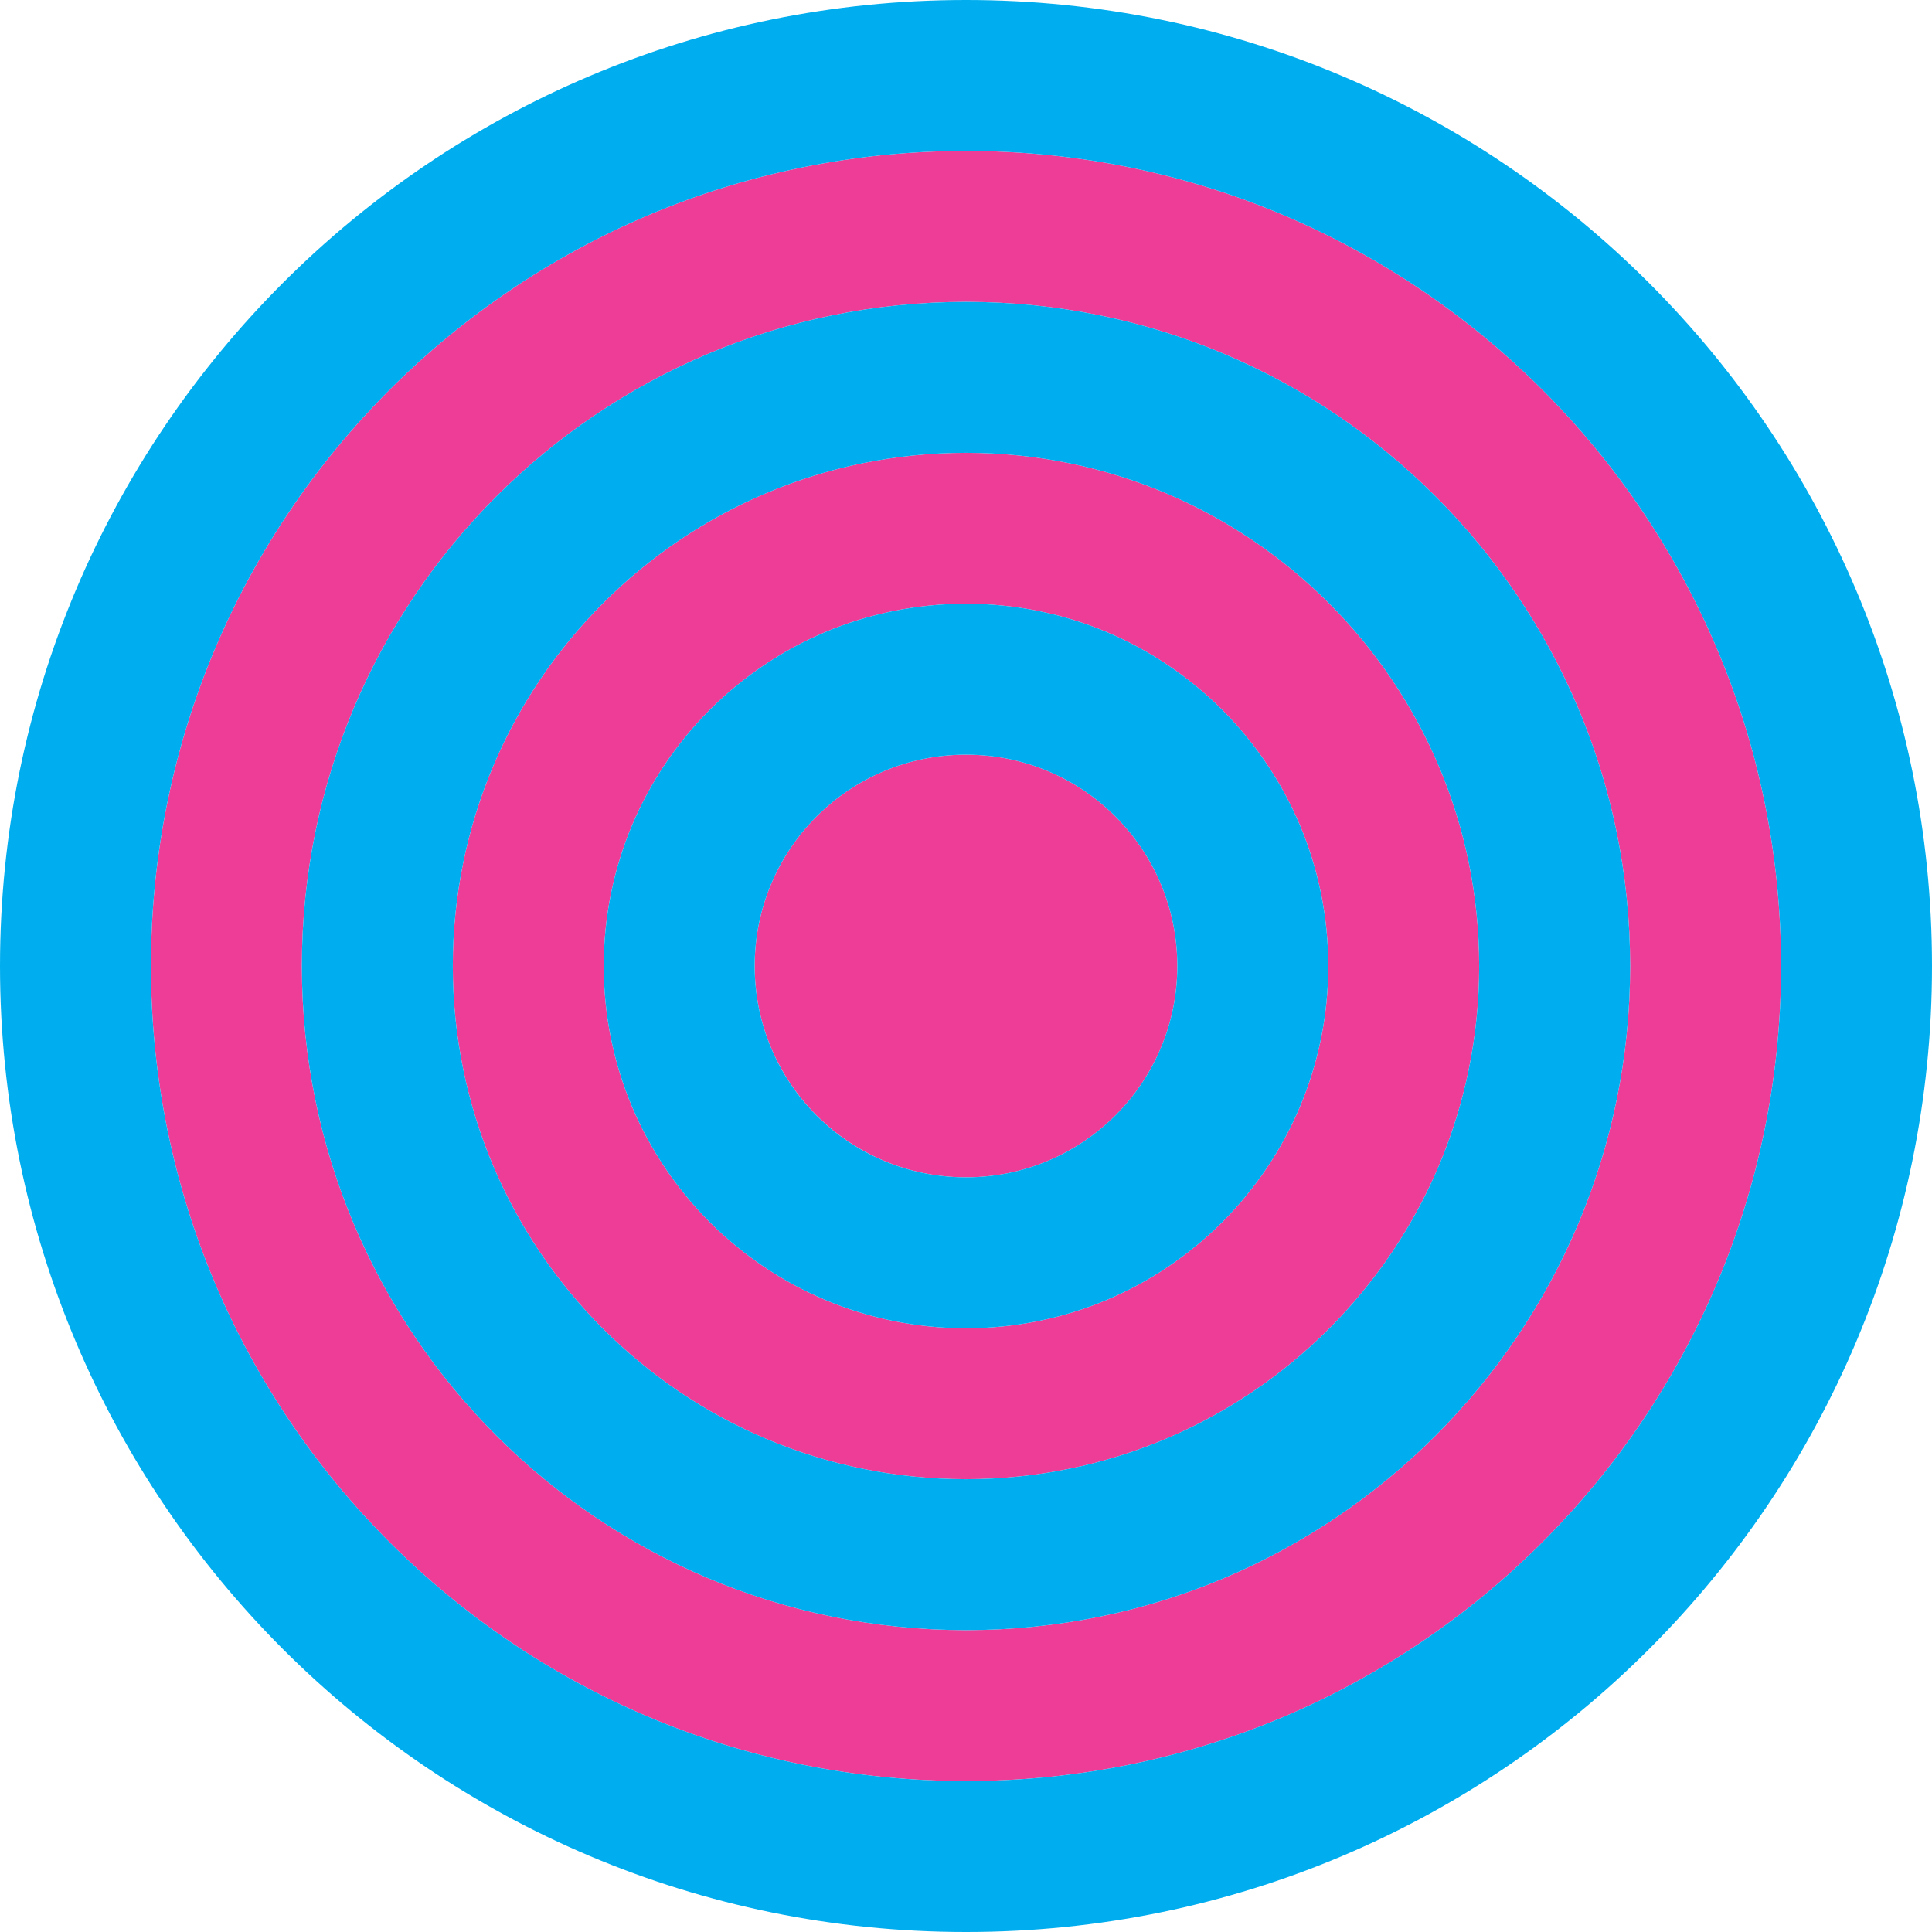
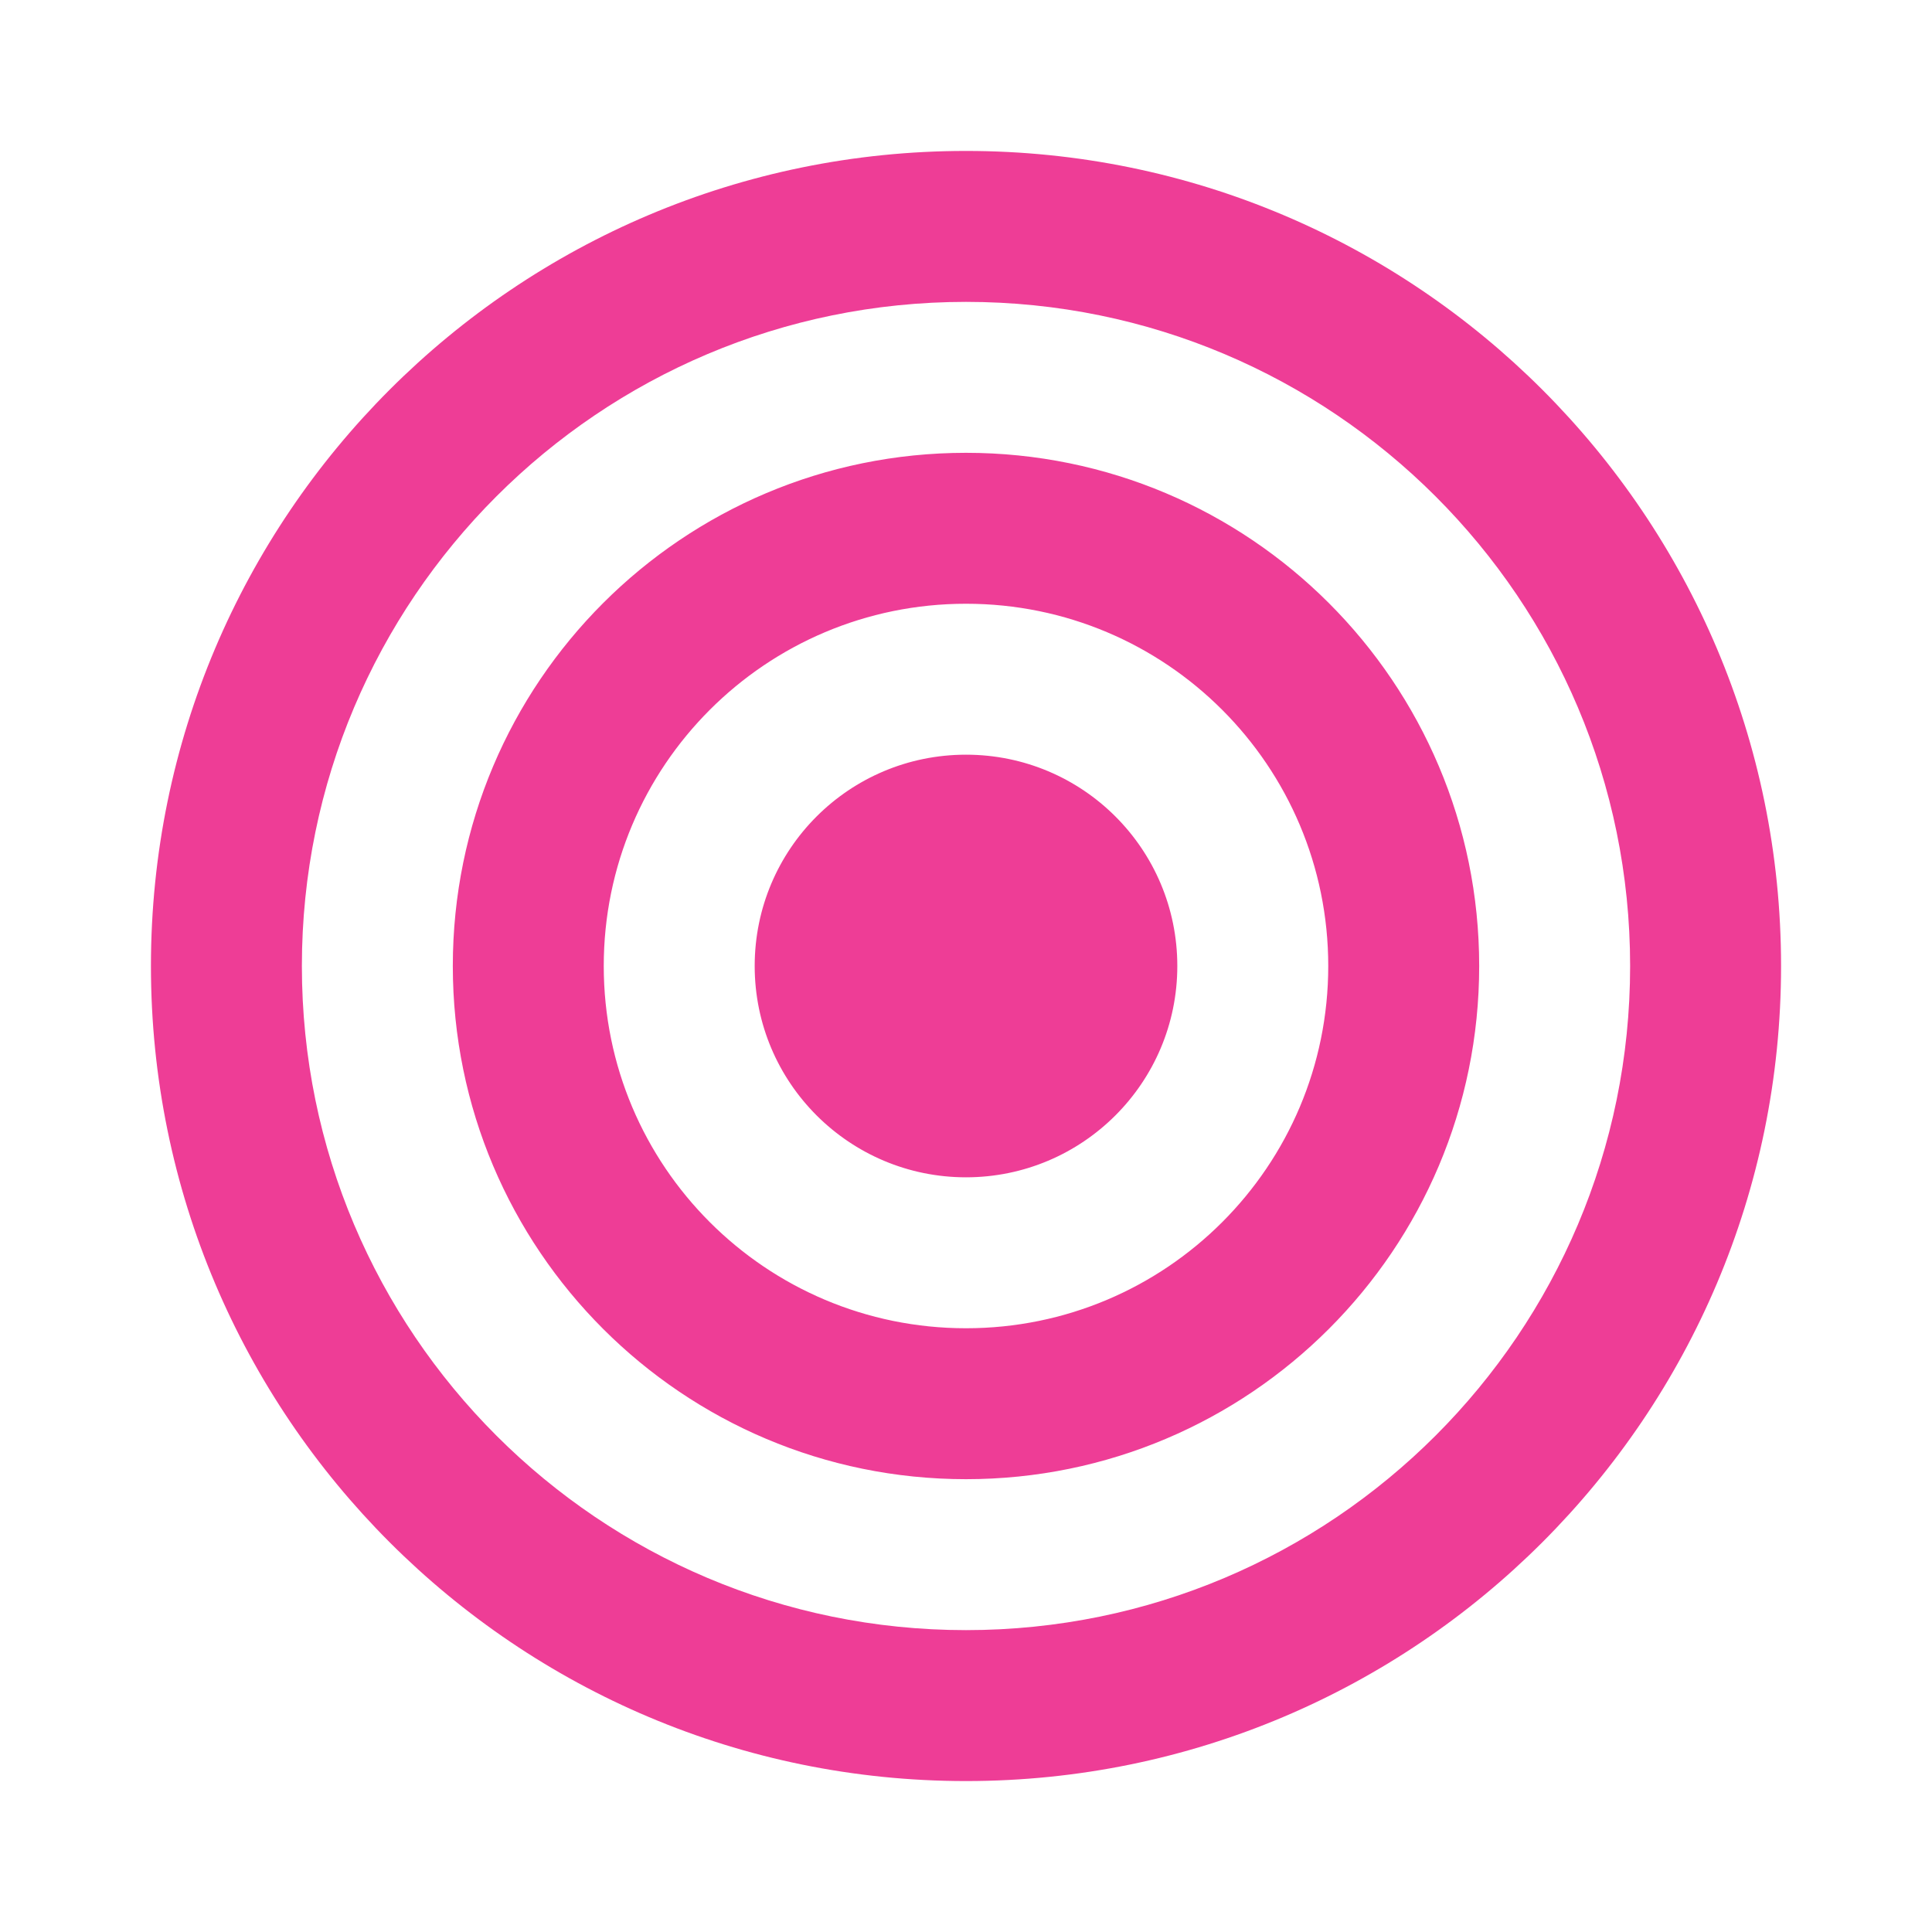
<svg xmlns="http://www.w3.org/2000/svg" viewBox="0 0 64 64">
  <path d="m32,5c-14.91,0-27,12.09-27,27s12.09,27,27,27,27-12.09,27-27S46.91,5,32,5Zm0,49c-12.15,0-22-9.85-22-22s9.85-22,22-22,22,9.85,22,22-9.85,22-22,22Zm0-39c-9.39,0-17,7.61-17,17s7.61,17,17,17,17-7.61,17-17-7.61-17-17-17Zm0,29c-6.63,0-12-5.37-12-12s5.37-12,12-12,12,5.37,12,12-5.37,12-12,12Zm7-12c0,3.87-3.14,7-7,7s-7-3.13-7-7,3.13-7,7-7,7,3.13,7,7Z" fill="#ee3d96" />
-   <path d="m32,0C14.32,0,0,14.33,0,32s14.32,32,32,32,32-14.33,32-32S49.67,0,32,0Zm0,59c-14.91,0-27-12.09-27-27S17.09,5,32,5s27,12.09,27,27-12.09,27-27,27Zm0-49c-12.15,0-22,9.85-22,22s9.85,22,22,22,22-9.85,22-22-9.85-22-22-22Zm0,39c-9.39,0-17-7.61-17-17s7.61-17,17-17,17,7.61,17,17-7.61,17-17,17Zm0-29c-6.63,0-12,5.37-12,12s5.37,12,12,12,12-5.37,12-12-5.37-12-12-12Zm0,19c-3.87,0-7-3.13-7-7s3.13-7,7-7,7,3.13,7,7-3.14,7-7,7Z" fill="#00aeef" />
</svg>